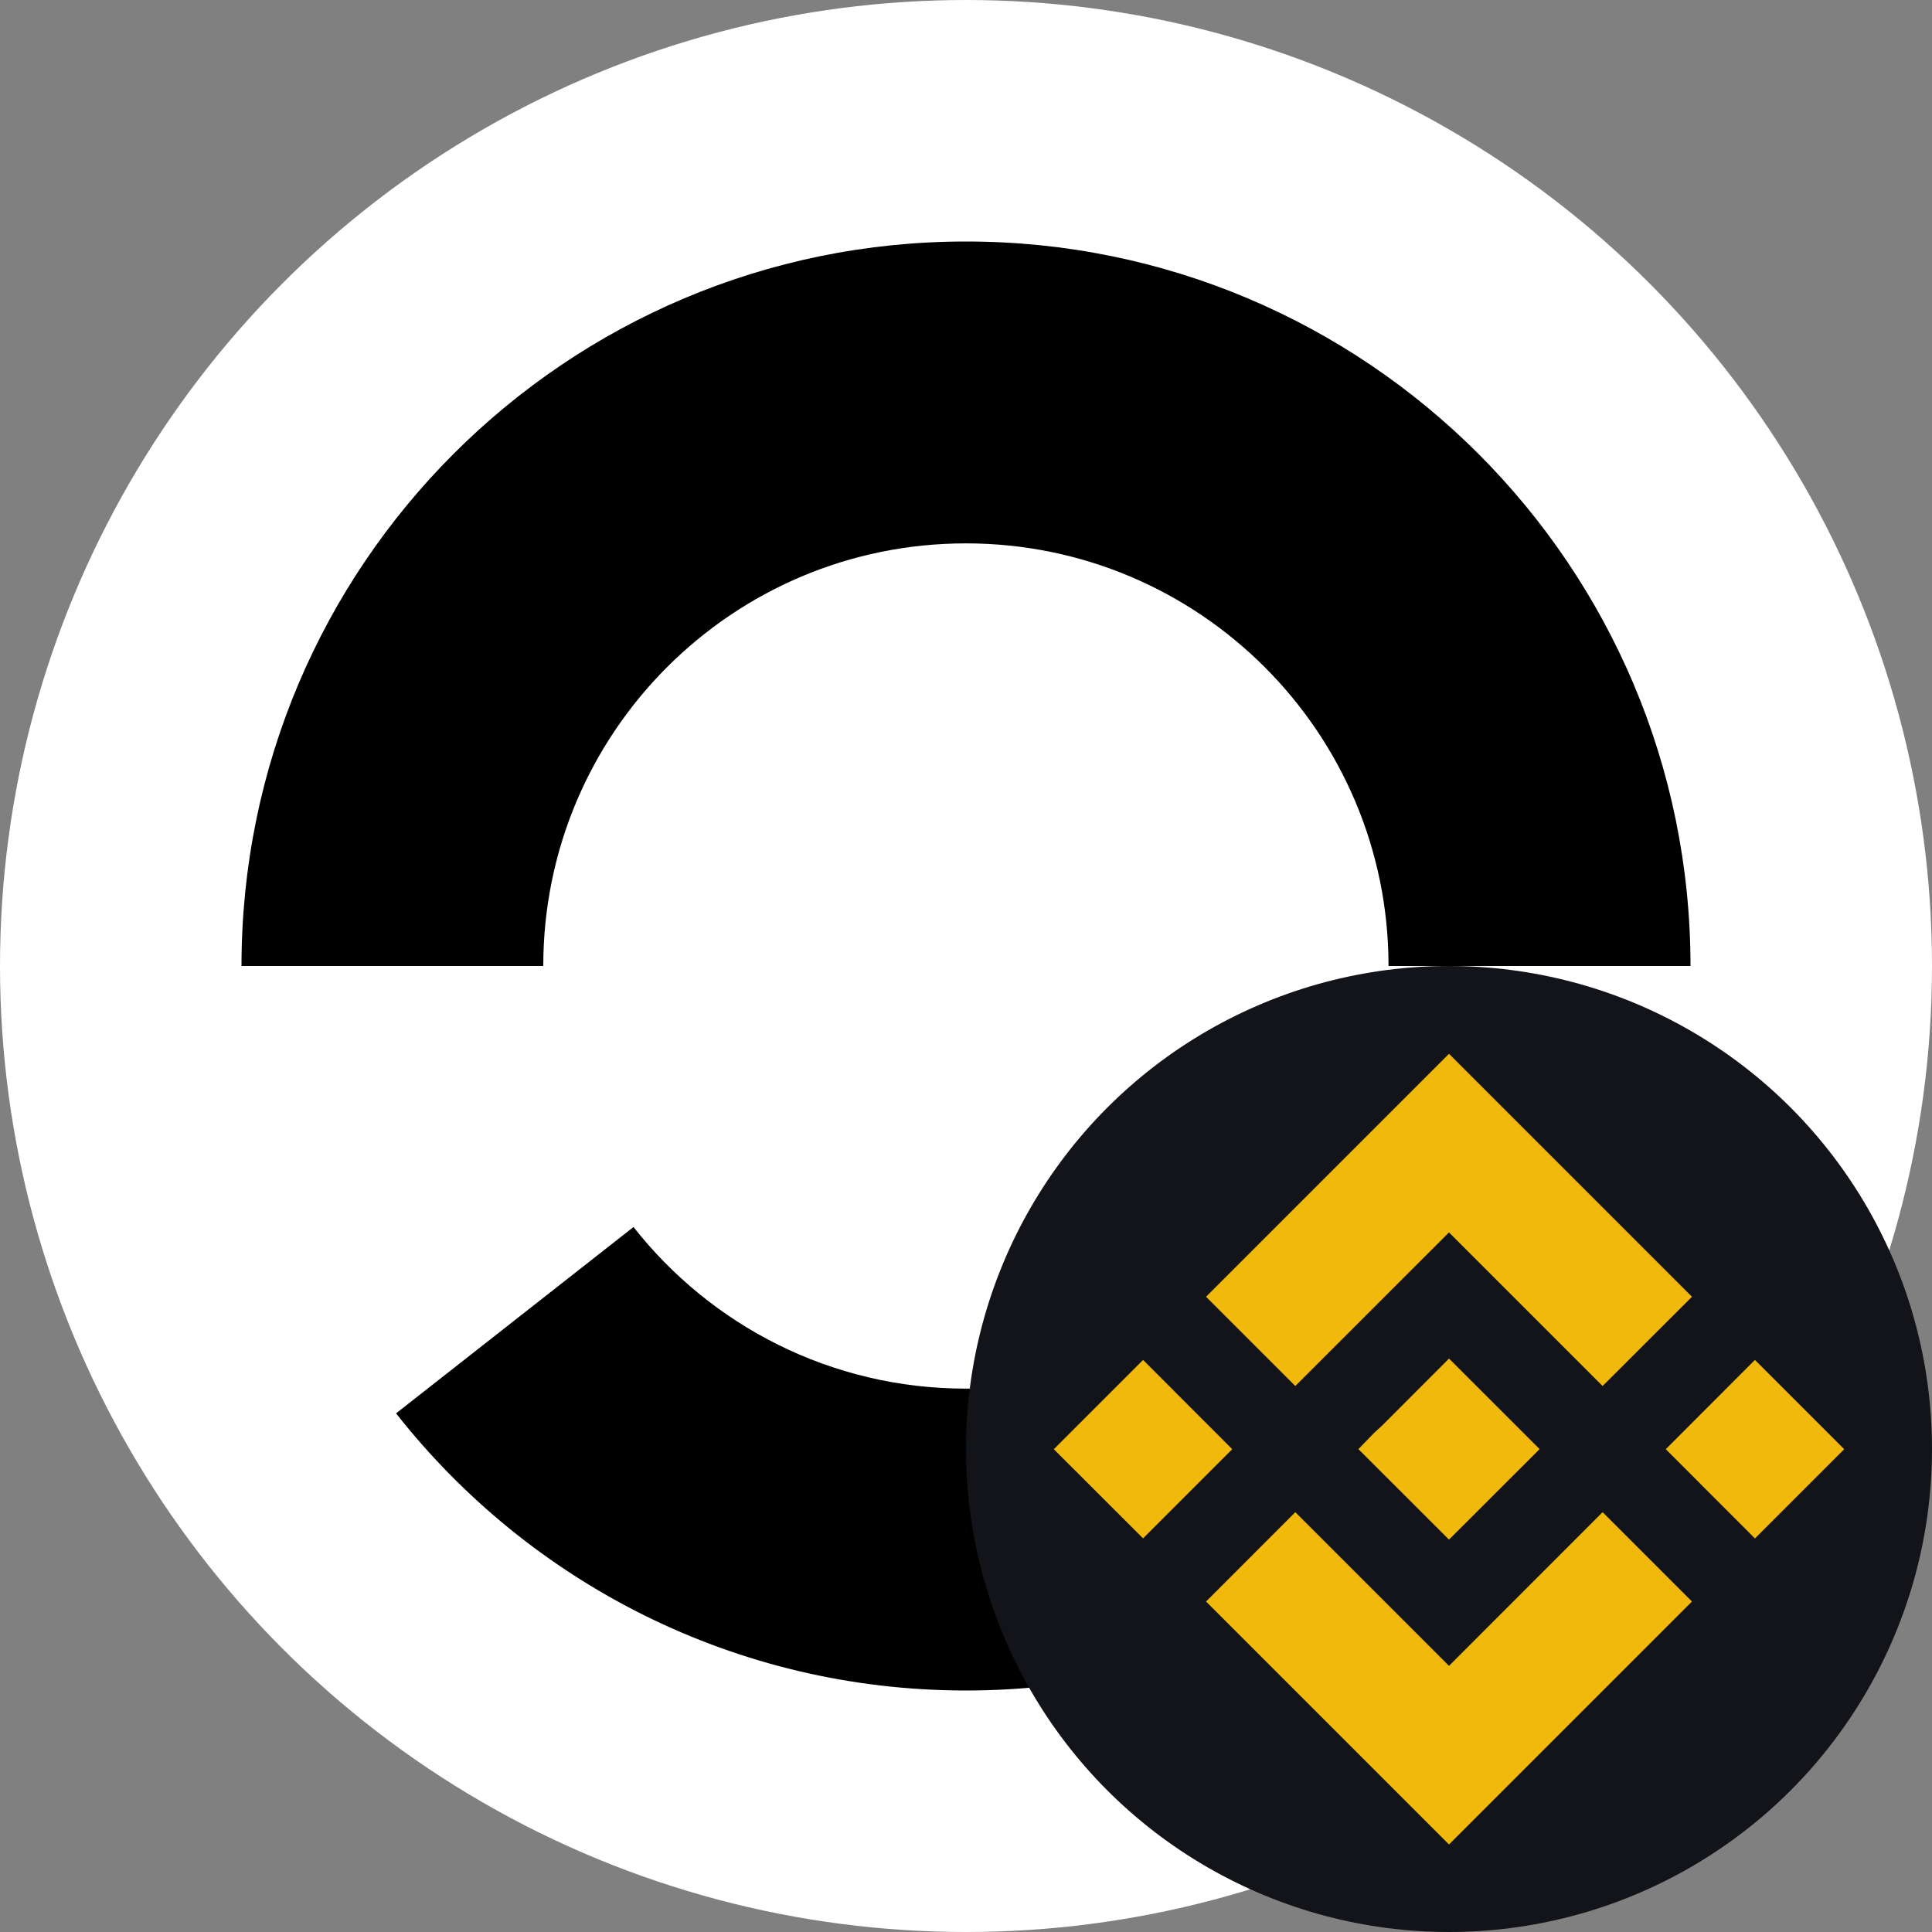
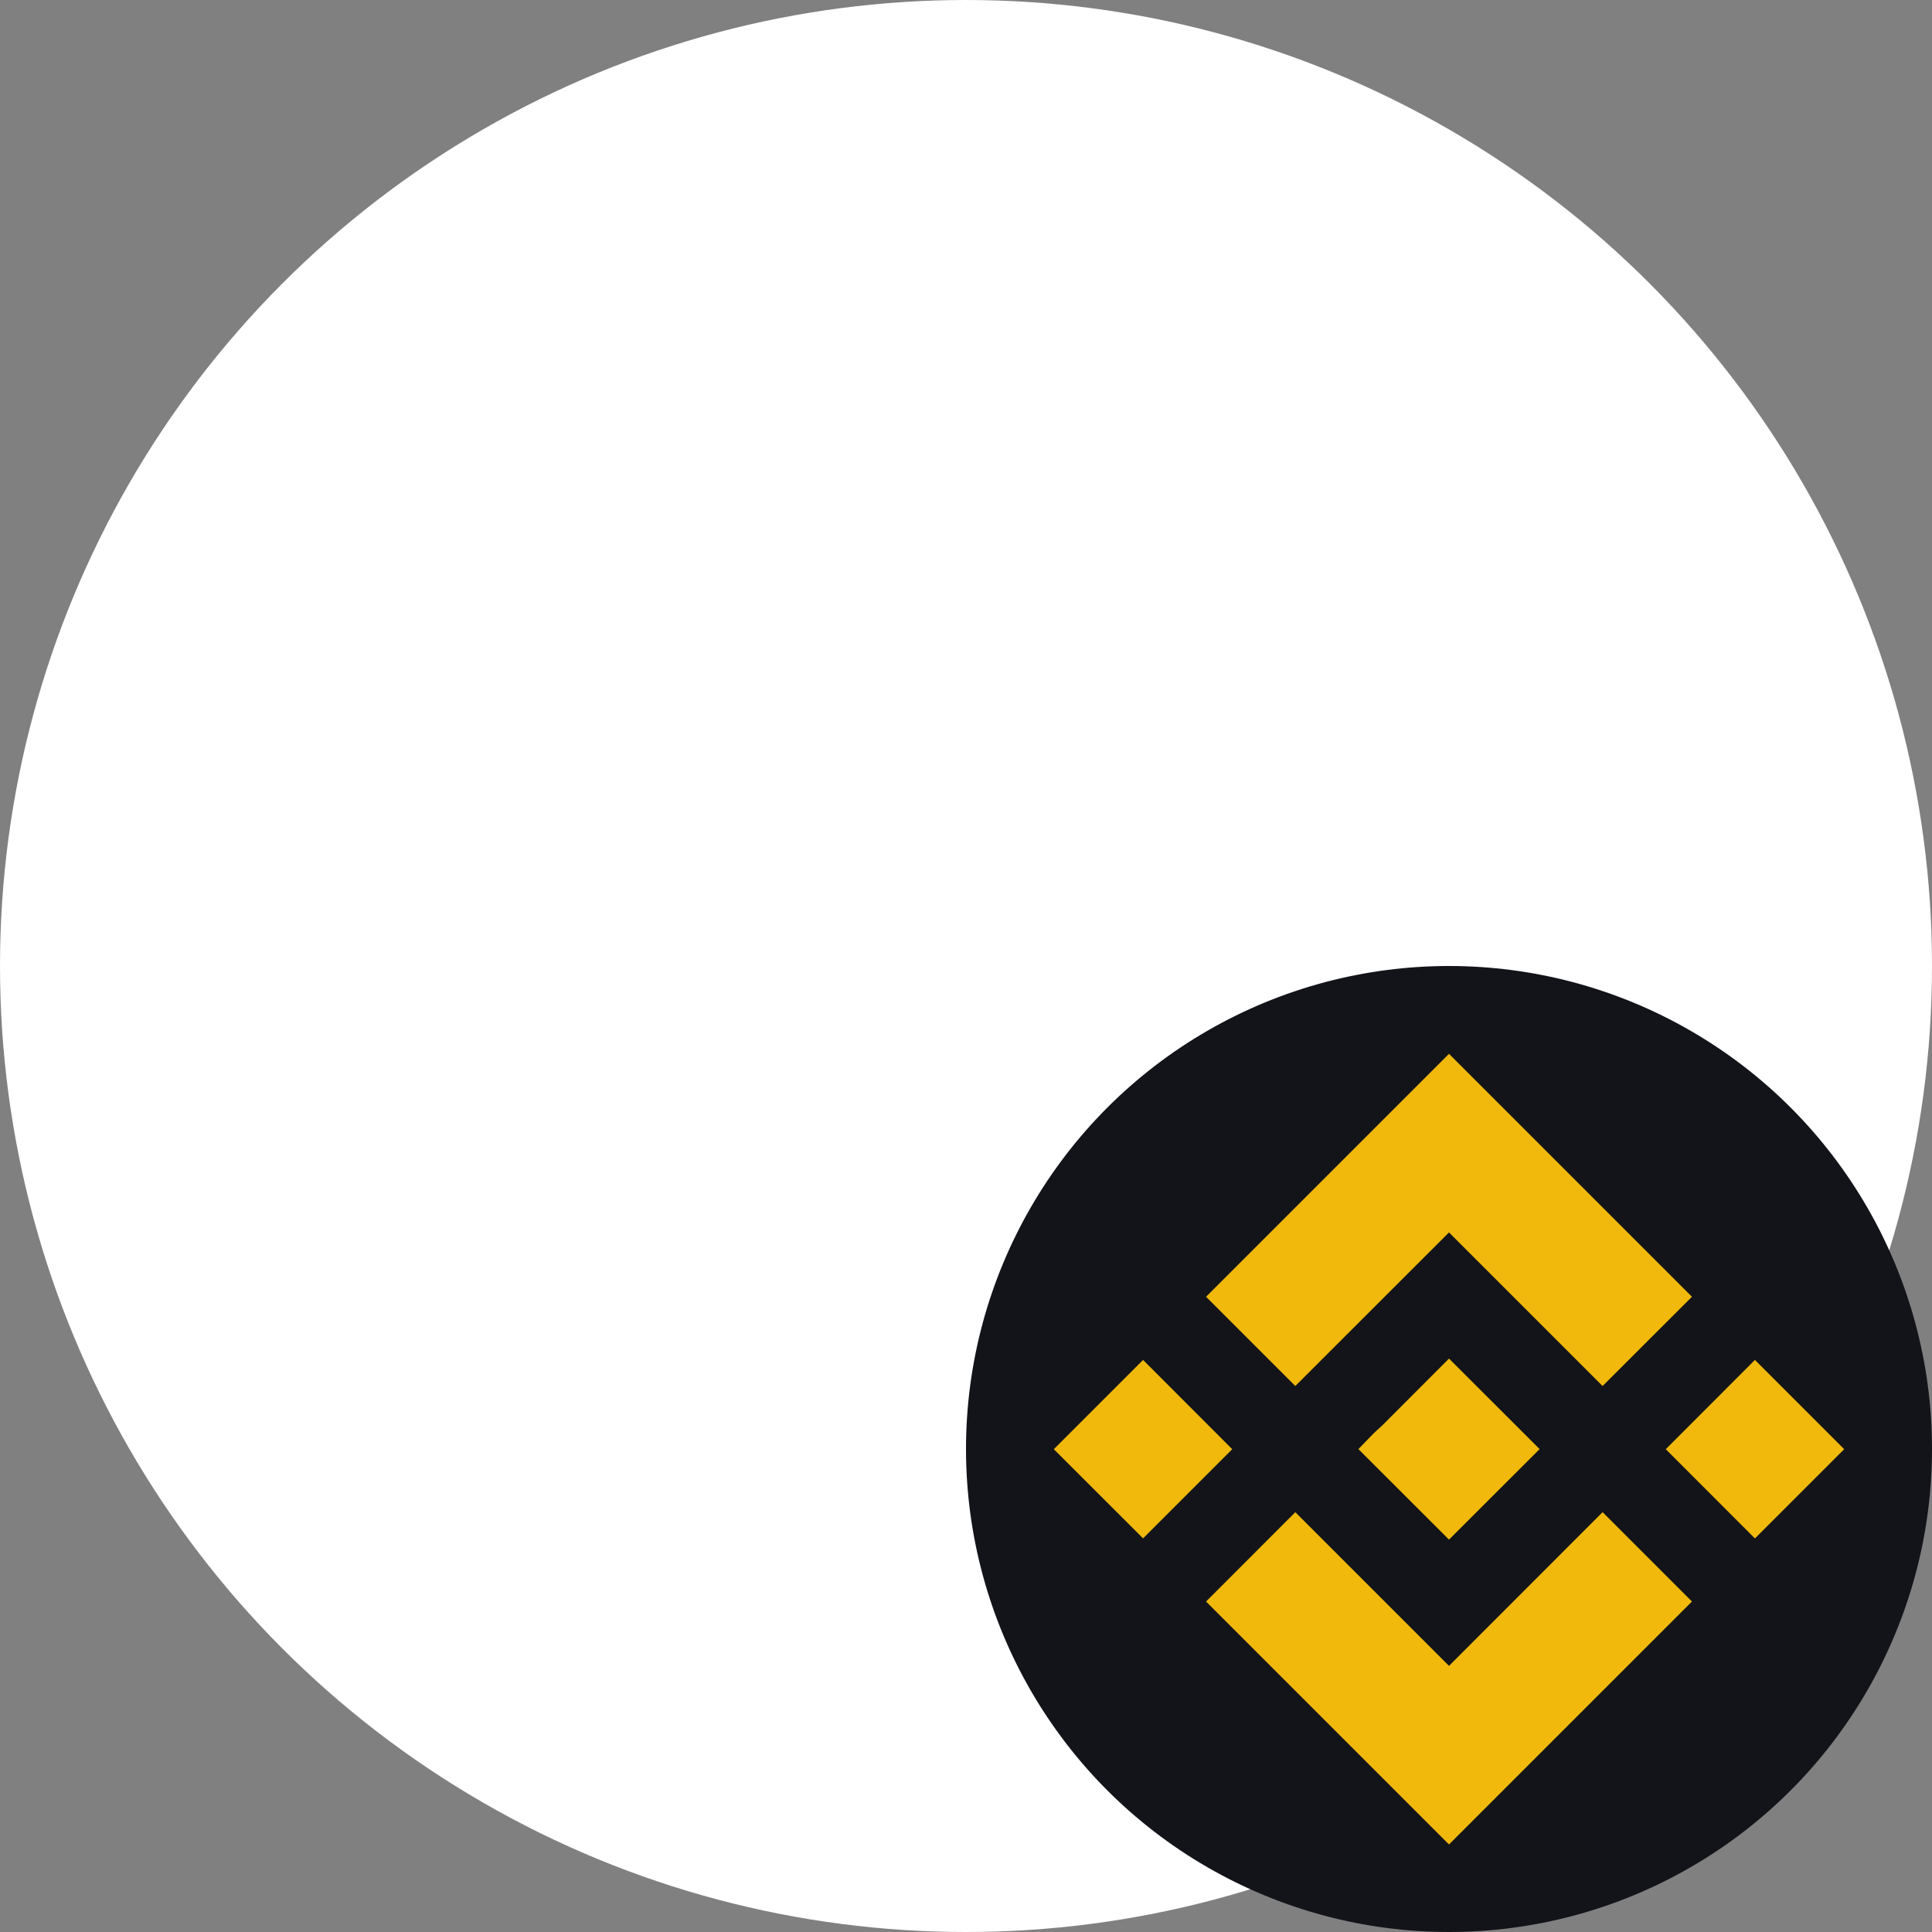
<svg xmlns="http://www.w3.org/2000/svg" width="20" height="20" viewBox="0 0 20 20" fill="none">
  <rect x="0" y="0" width="20" height="20" fill="#808080" stroke="none" />
  <circle cx="10" cy="10" r="10" fill="white" />
-   <path fill-rule="evenodd" clip-rule="evenodd" d="M17.5 10C17.5 5.858 14.142 2.5 10 2.5C5.858 2.5 2.5 5.858 2.5 10L5.624 10C5.624 7.584 7.582 5.625 9.999 5.625C12.415 5.625 14.374 7.584 14.374 10L17.5 10ZM4.1 14.631L6.558 12.702C7.359 13.721 8.602 14.375 9.999 14.375C11.396 14.375 12.64 13.72 13.441 12.7L15.9 14.63C14.527 16.378 12.395 17.5 10 17.5C7.606 17.5 5.473 16.378 4.1 14.631Z" fill="black" />
  <circle cx="15" cy="15" r="5" fill="#131419" />
  <path d="M17.515 16.579L15 19.094L12.485 16.579L13.409 15.654L15 17.245L16.59 15.654L17.515 16.579ZM15.938 15.001L15 15.938L14.062 15.001L14.225 14.833L14.309 14.756L15 14.064L15.938 15.001ZM19.091 15.002L18.167 15.926L17.244 15.002L18.167 14.078L19.091 15.002ZM12.756 15.002L11.833 15.925L10.909 15.002L11.833 14.078L12.756 15.002ZM17.515 13.424L16.59 14.348L15 12.758L13.409 14.348L12.485 13.424L15 10.909L17.515 13.424Z" fill="#F0B90B" />
</svg>